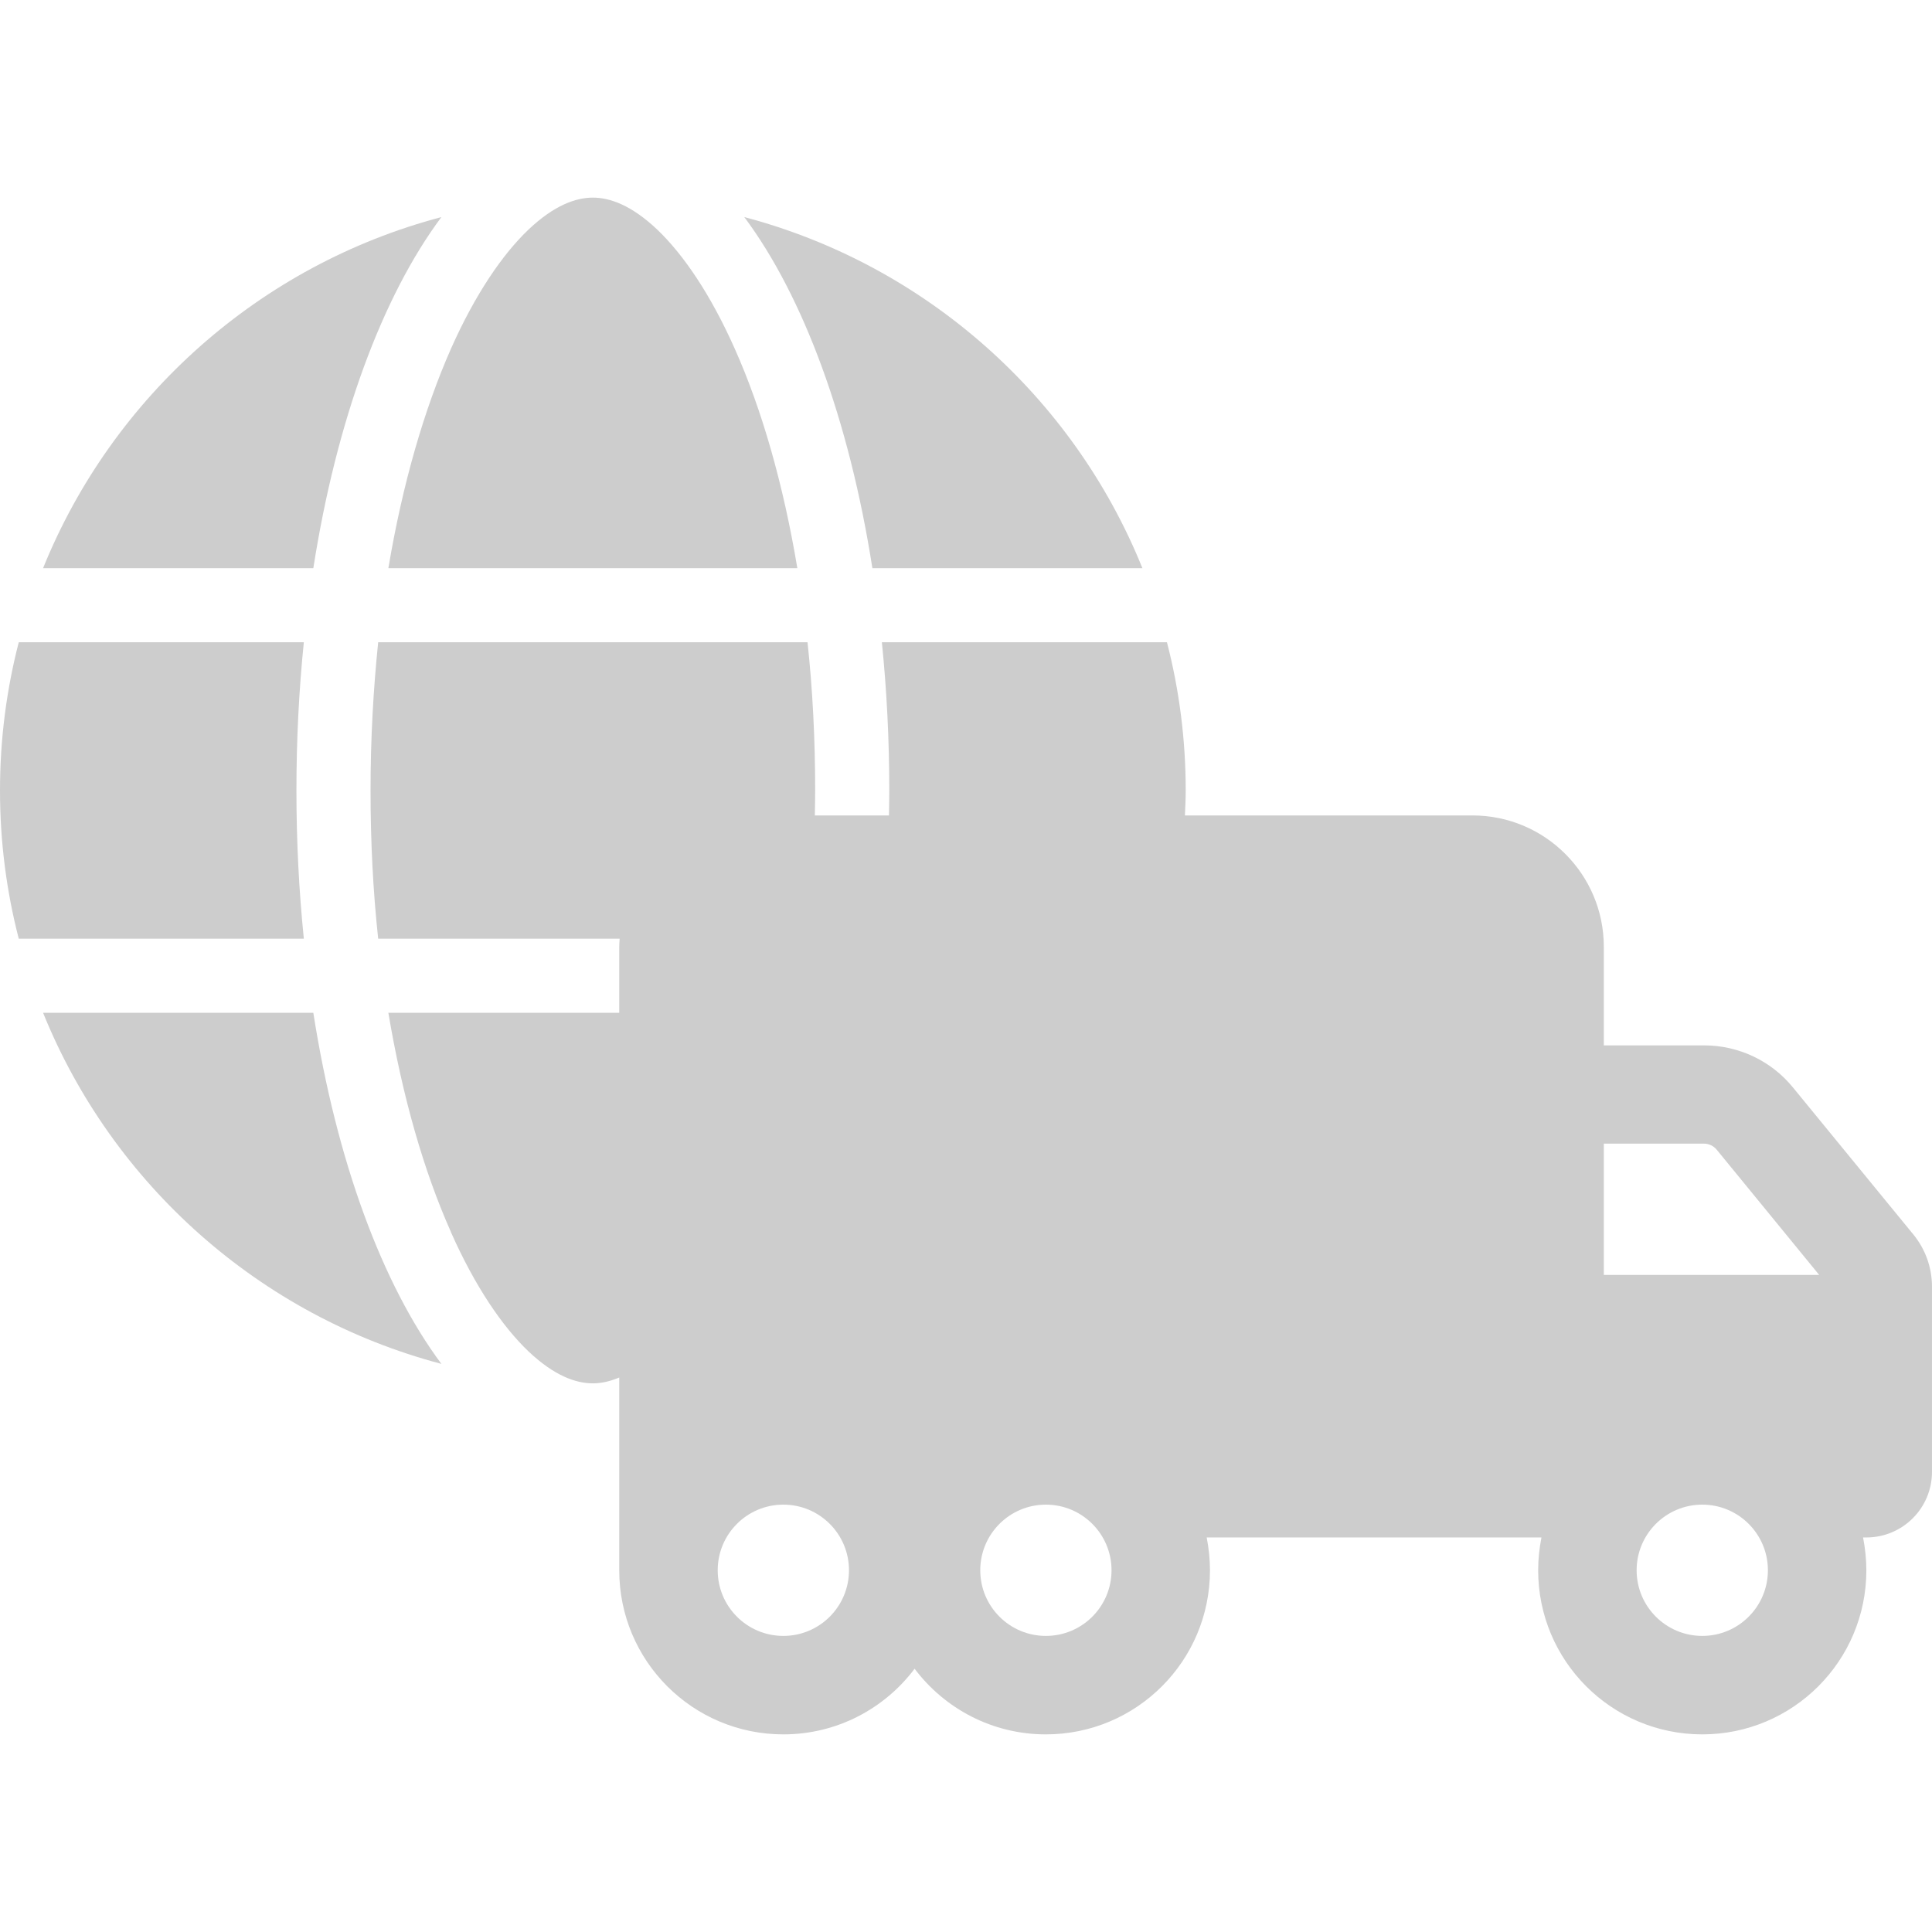
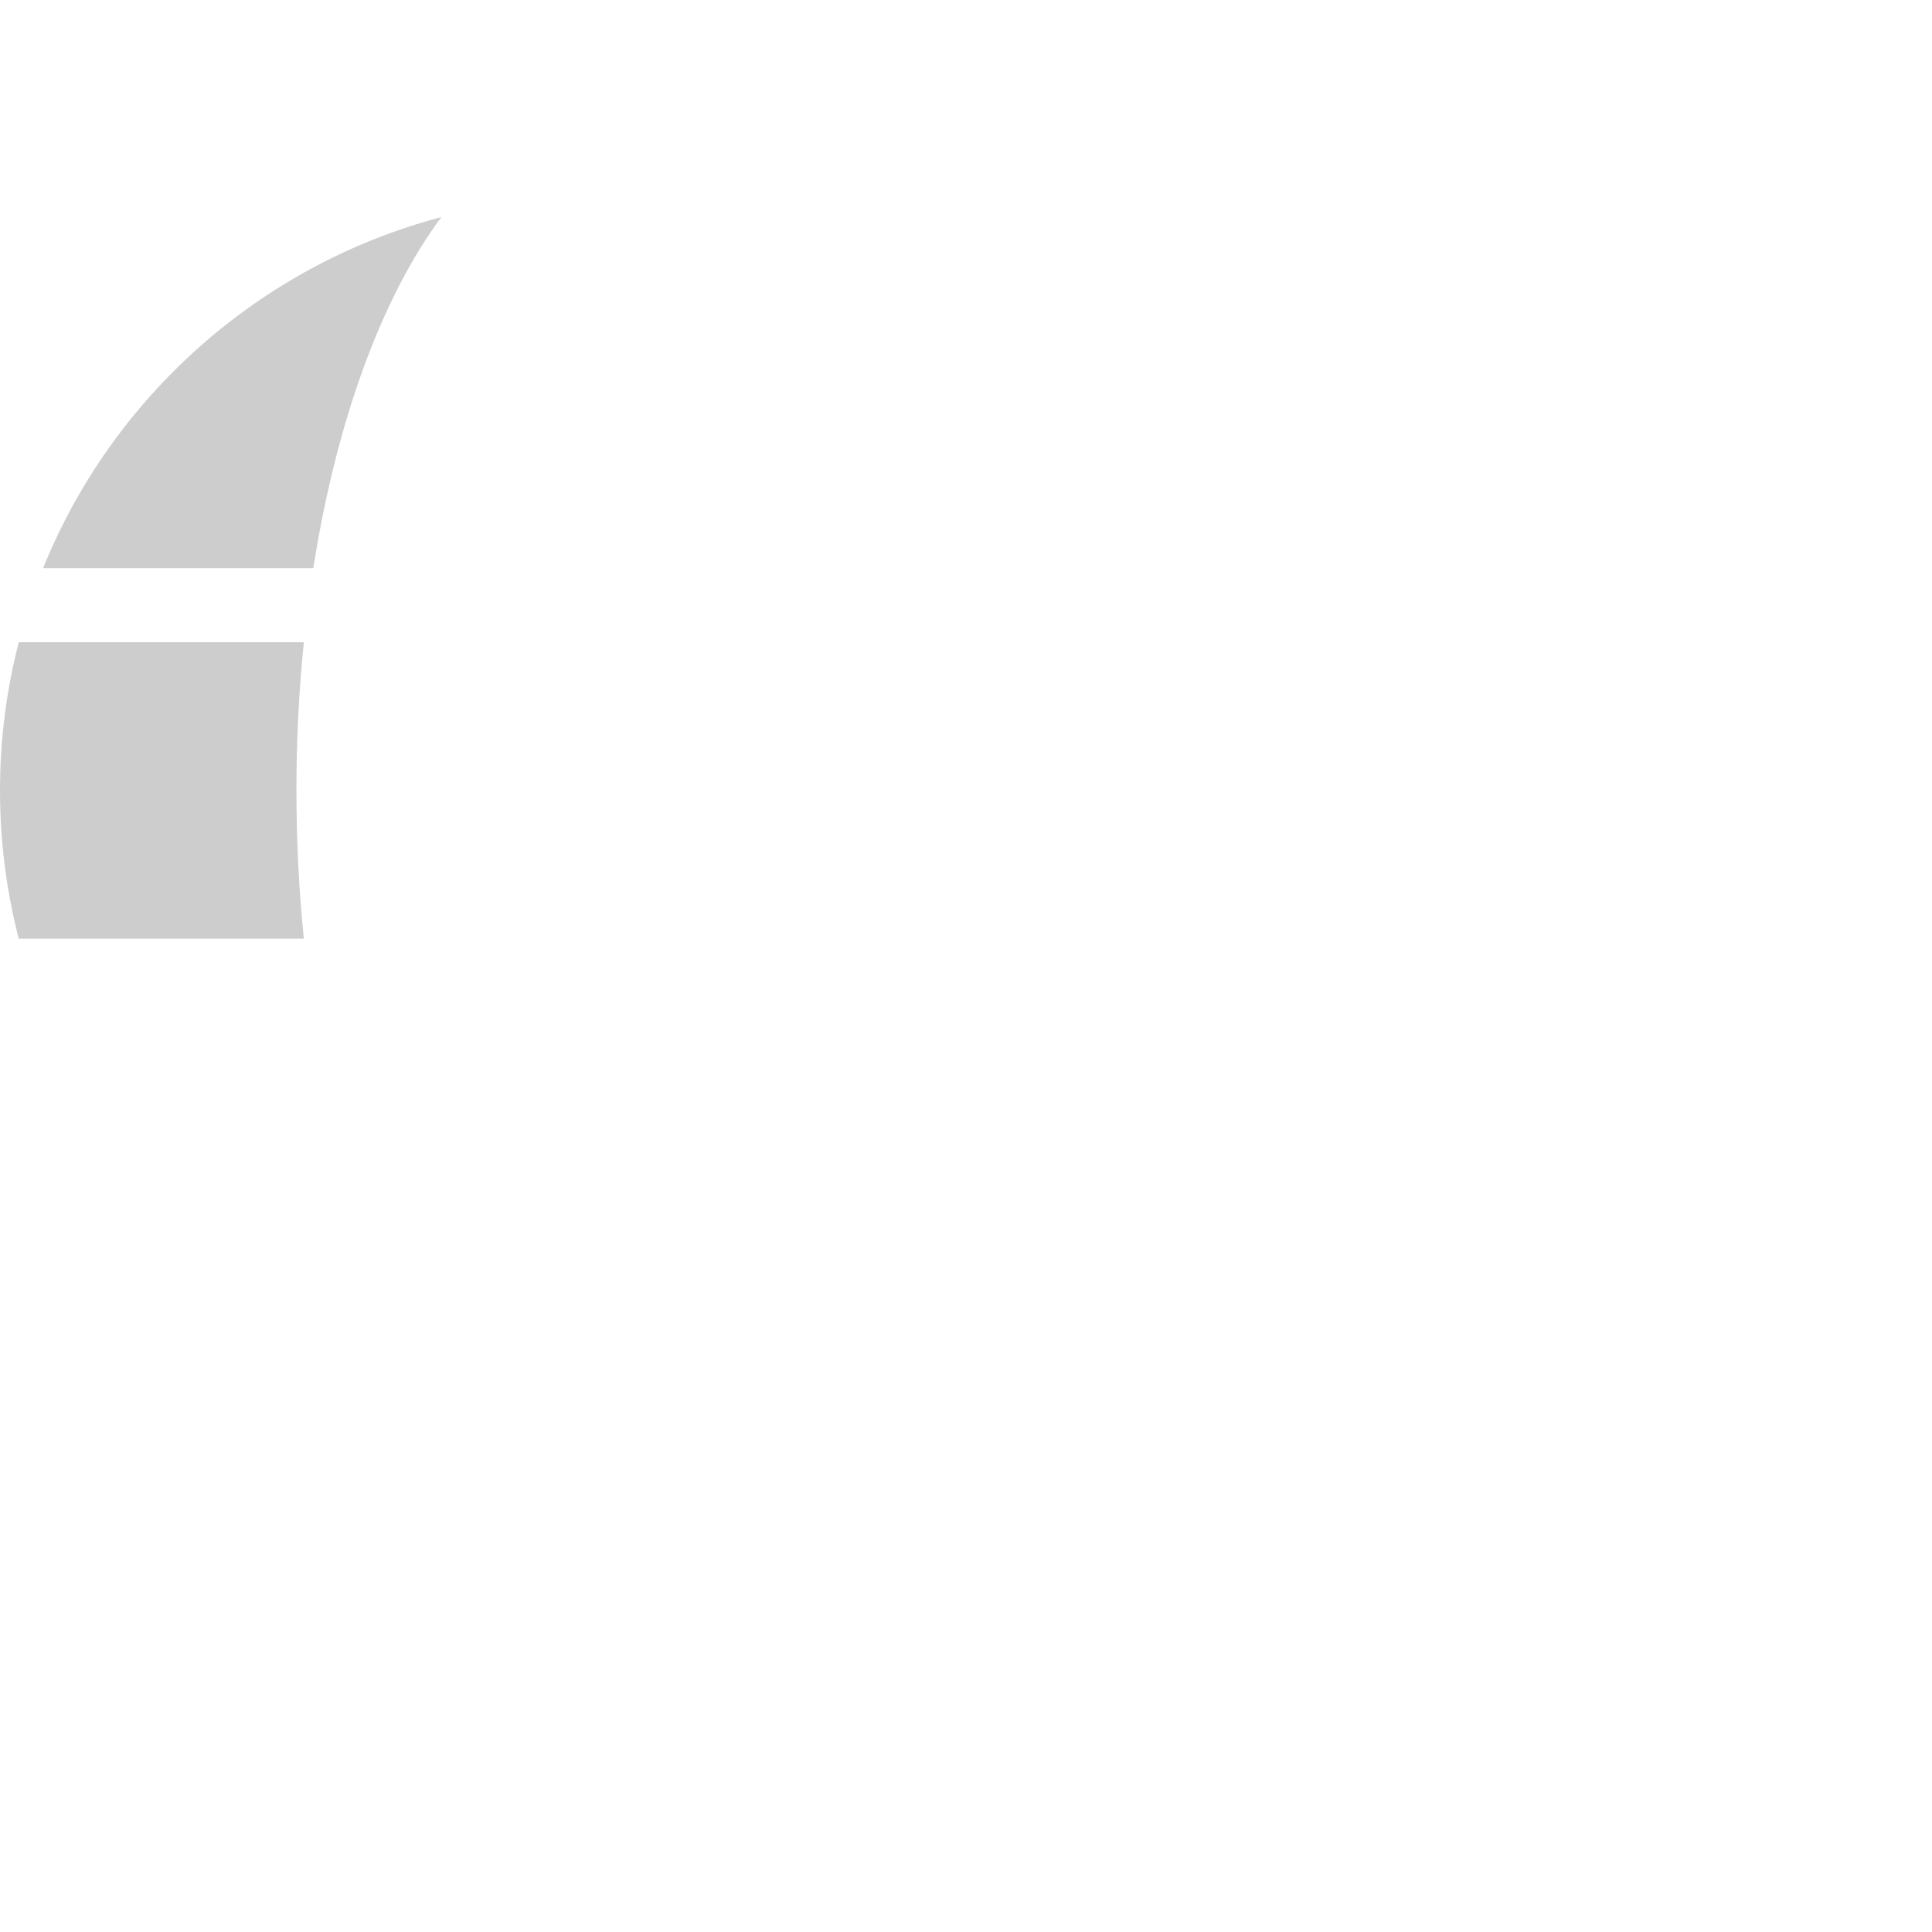
<svg xmlns="http://www.w3.org/2000/svg" version="1.1" id="Ebene_1" x="0px" y="0px" viewBox="0 0 400 400" style="enable-background:new 0 0 400 400;" xml:space="preserve">
  <style type="text/css">
	.st0{fill:#CDCDCD;}
</style>
  <g>
    <path class="st0" d="M91.387,44.944c-37.591,9.925-68.085,37.159-82.469,72.688h55.954C69.667,86.994,79.161,61.342,91.387,44.944z   " />
-     <path class="st0" d="M165.082,117.632c-2.925-17.501-7.384-32.94-12.946-45.406c-5.034-11.316-10.644-19.514-16.062-24.693   c-5.37-5.082-9.829-6.617-13.329-6.617s-7.959,1.534-13.329,6.617c-5.418,5.178-11.028,13.377-16.062,24.693   c-5.514,12.514-10.021,27.953-12.946,45.406H165.082z" />
    <path class="st0" d="M61.372,163.661c0-10.548,0.527-20.809,1.534-30.686H3.884C1.343,142.804,0,153.065,0,163.661   s1.343,20.857,3.884,30.686h59.023C61.9,184.47,61.372,174.21,61.372,163.661z" />
-     <path class="st0" d="M236.523,117.632c-14.336-35.529-44.878-62.763-82.421-72.688c12.227,16.398,21.72,42.05,26.515,72.688   H236.523z" />
-     <path class="st0" d="M8.918,209.69c14.384,35.529,44.878,62.763,82.469,72.688c-12.227-16.398-21.72-42.05-26.515-72.688   L8.918,209.69L8.918,209.69z" />
-     <path class="st0" d="M396.178,255.633l-24.971-30.492c-4.501-5.521-11.254-8.706-18.388-8.706h-20.767v-20.427   c0-14.991-12.188-27.179-27.179-27.179h-59.548c0.071-1.718,0.164-3.431,0.164-5.168c0-10.596-1.343-20.857-3.884-30.686h-59.023   c1.007,9.877,1.534,20.138,1.534,30.686c0,1.735-0.036,3.449-0.065,5.168h-15.348c0.03-1.718,0.069-3.429,0.069-5.168   c0-10.644-0.527-20.905-1.582-30.686H78.298c-1.007,9.781-1.582,20.042-1.582,30.686s0.527,20.905,1.582,30.686h49.995   c-0.034,0.553-0.084,1.101-0.084,1.661v13.682H80.407c2.925,17.453,7.384,32.892,12.946,45.358v0.048   c5.034,11.316,10.644,19.514,16.062,24.693c5.37,5.082,9.829,6.617,13.329,6.617c1.616,0,3.445-0.351,5.464-1.208v33.117v6.795   c0,18.771,15.203,33.974,33.974,33.974c11.127,0,20.979-5.351,27.179-13.59c6.2,8.239,16.053,13.59,27.179,13.59   c18.771,0,33.974-15.203,33.974-33.974c0-2.336-0.255-4.586-0.679-6.795h55.038h14.269c-0.425,2.208-0.68,4.459-0.68,6.795   c0,18.771,15.203,33.974,33.974,33.974s33.974-15.203,33.974-33.974c0-2.336-0.255-4.586-0.679-6.795h0.679   c7.517,0,13.59-6.073,13.59-13.59v-27.179v-6.795v-4.374C400,262.47,398.641,258.648,396.178,255.633z M162.183,338.699   c-7.505,0-13.59-6.084-13.59-13.59c0-7.505,6.084-13.59,13.59-13.59s13.59,6.084,13.59,13.59   C175.772,332.615,169.688,338.699,162.183,338.699z M216.541,338.699c-7.505,0-13.59-6.084-13.59-13.59   c0-7.505,6.084-13.59,13.59-13.59s13.59,6.084,13.59,13.59C230.13,332.615,224.046,338.699,216.541,338.699z M352.436,338.699   c-7.505,0-13.59-6.084-13.59-13.59c0-7.505,6.084-13.59,13.59-13.59c7.505,0,13.59,6.084,13.59,13.59   S359.942,338.699,352.436,338.699z M332.052,263.956v-27.179h20.724c1.019,0,1.996,0.467,2.633,1.232l21.234,25.948h-44.591   V263.956z" />
  </g>
</svg>